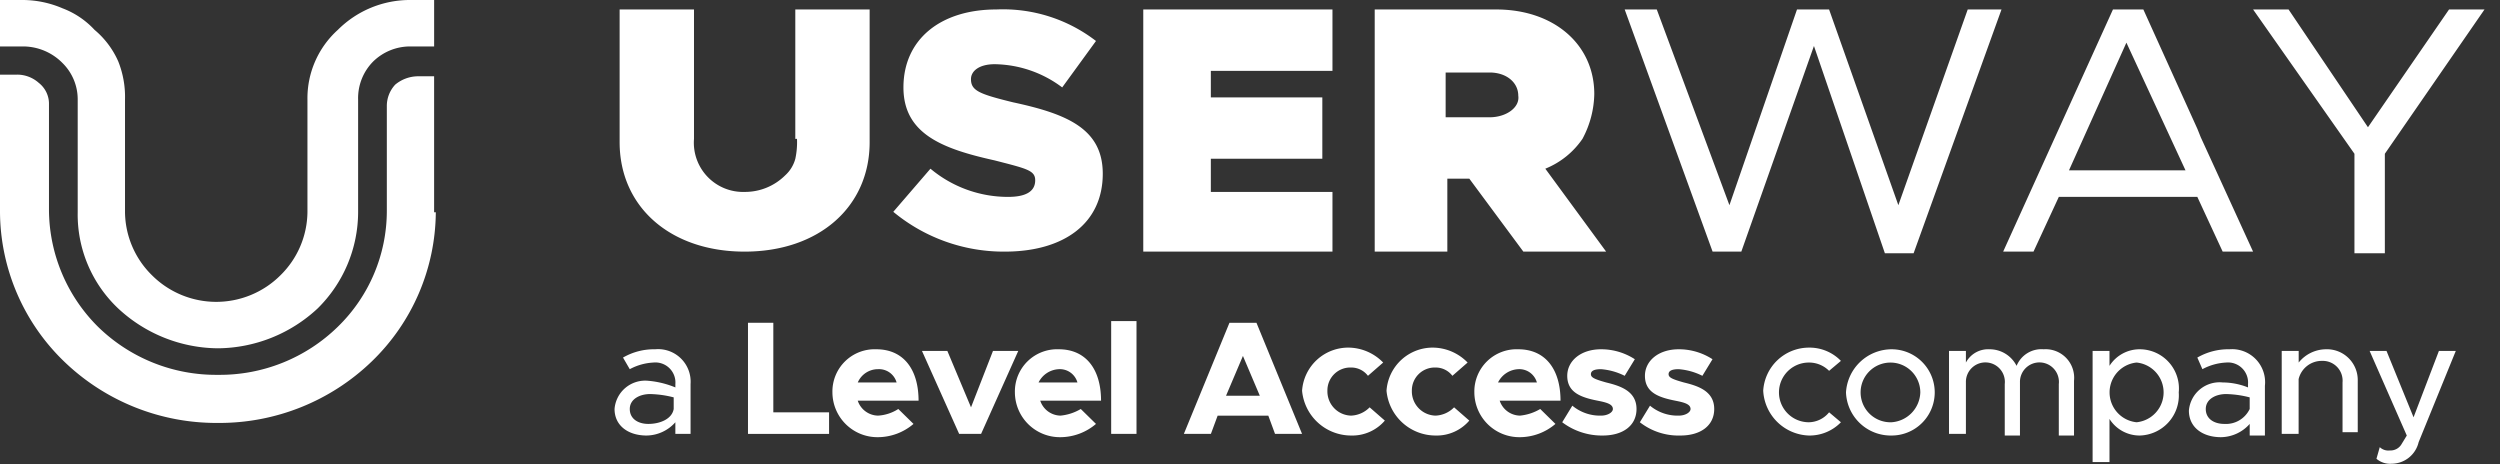
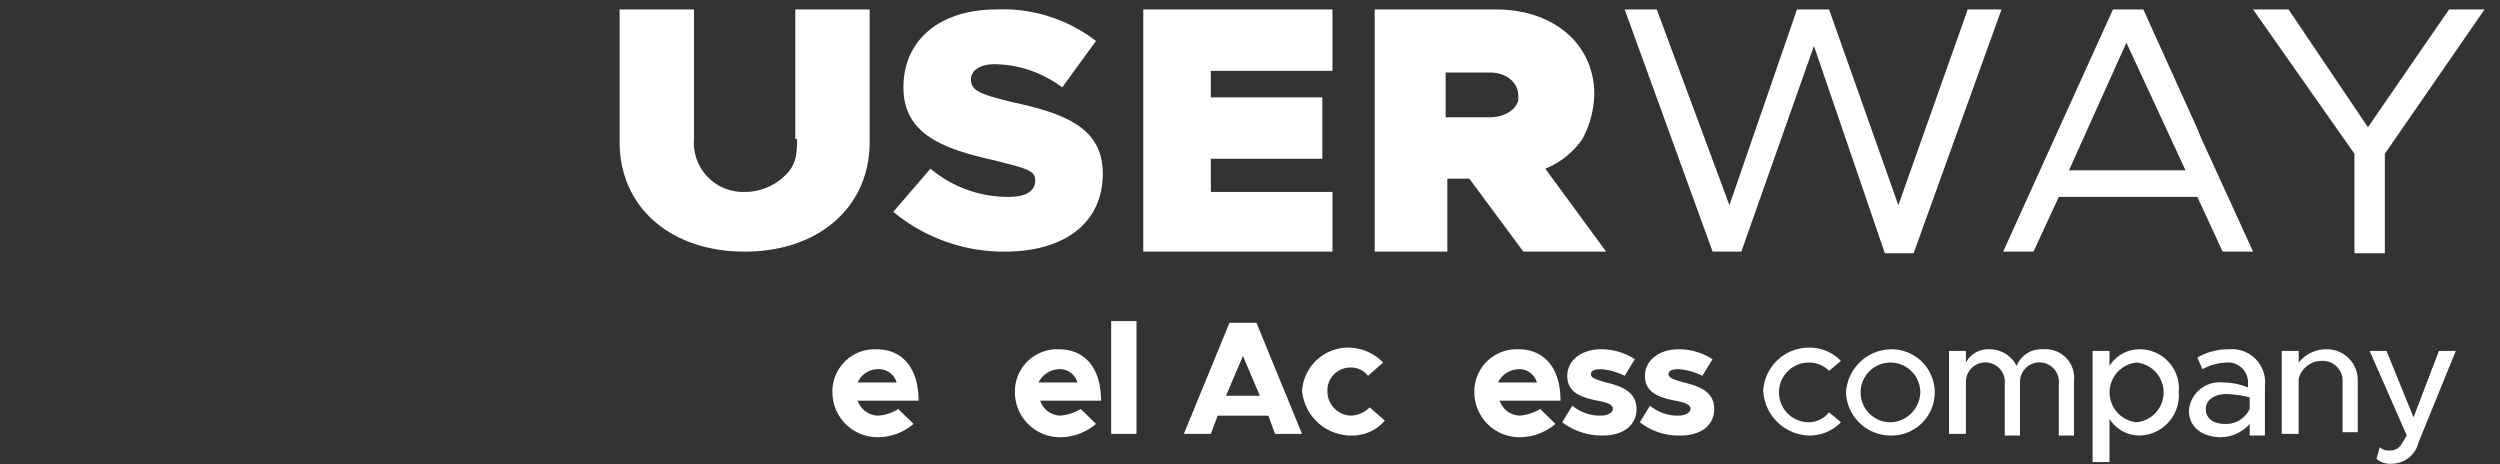
<svg xmlns="http://www.w3.org/2000/svg" width="150.732" height="28" viewBox="0 0 150.732 28">
  <rect x="0" y="0" width="150.732" height="28" fill="#333333" stroke="none" />
  <defs>
    <clipPath id="clip-path">
      <rect id="Rectangle_374" data-name="Rectangle 374" width="150.733" height="28" transform="translate(0.5)" fill="#fff" />
    </clipPath>
  </defs>
  <g id="usw_lvl_logo_web_1_3" data-name="usw_lvl_logo_web (1) 3" transform="translate(-0.5)" clip-path="url(#clip-path)">
-     <path id="Path_3525" data-name="Path 3525" d="M82.344,45.127a3.729,3.729,0,0,0-1.935.5l.407.7a3.362,3.362,0,0,1,1.426-.4,1.209,1.209,0,0,1,1.324,1.3v.2a5.53,5.53,0,0,0-1.63-.4,1.854,1.854,0,0,0-2.037,1.7c0,1,.815,1.6,1.935,1.6a2.349,2.349,0,0,0,1.731-.8v.7h.917v-3A1.962,1.962,0,0,0,82.344,45.127Zm-.407,4.5c-.611,0-1.12-.3-1.12-.9s.611-.9,1.222-.9a6.114,6.114,0,0,1,1.426.2v.7C83.362,49.327,82.649,49.627,81.936,49.627Z" transform="translate(-42.346 -24.068)" fill="#fff" />
-     <path id="Path_3526" data-name="Path 3526" d="M98.668,47.1V41.7H97.14v6.7h4.889V47.1Z" transform="translate(-51.542 -22.239)" fill="#fff" />
    <path id="Path_3527" data-name="Path 3527" d="M110.8,49.127a1.313,1.313,0,0,1-1.222-.9h3.667c0-1.9-.917-3.1-2.546-3.1a2.546,2.546,0,0,0-2.648,2.6,2.714,2.714,0,0,0,2.75,2.7,3.321,3.321,0,0,0,2.139-.8l-.917-.9A2.527,2.527,0,0,1,110.8,49.127Zm0-2.8a1.1,1.1,0,0,1,1.12.8H109.58A1.325,1.325,0,0,1,110.8,46.327Z" transform="translate(-57.362 -24.068)" fill="#fff" />
-     <path id="Path_3528" data-name="Path 3528" d="M121.86,50.342h1.324l2.24-5H123.9l-1.324,3.4-1.426-3.4H119.62Z" transform="translate(-63.531 -24.182)" fill="#fff" />
    <path id="Path_3529" data-name="Path 3529" d="M134.373,49.127a1.312,1.312,0,0,1-1.222-.9h3.666c0-1.9-.917-3.1-2.546-3.1a2.546,2.546,0,0,0-2.648,2.6,2.714,2.714,0,0,0,2.75,2.7,3.323,3.323,0,0,0,2.139-.8l-.917-.9A2.932,2.932,0,0,1,134.373,49.127Zm-.1-2.8a1.1,1.1,0,0,1,1.12.8h-2.343A1.439,1.439,0,0,1,134.271,46.327Z" transform="translate(-69.932 -24.068)" fill="#fff" />
-     <path id="Path_3530" data-name="Path 3530" d="M144.063,48.284h1.527v-6.8h-1.527Z" transform="translate(-76.567 -22.125)" fill="#fff" />
+     <path id="Path_3530" data-name="Path 3530" d="M144.063,48.284h1.527v-6.8h-1.527" transform="translate(-76.567 -22.125)" fill="#fff" />
    <path id="Path_3531" data-name="Path 3531" d="M158.947,48.4h1.63l-2.75-6.7H156.2l-2.75,6.7h1.63l.407-1.1h3.055Zm-2.954-2.3,1.019-2.4,1.018,2.4Z" transform="translate(-81.572 -22.239)" fill="#fff" />
    <path id="Path_3532" data-name="Path 3532" d="M171.678,50.213a2.584,2.584,0,0,0,2.037-.9l-.917-.8a1.649,1.649,0,0,1-1.12.5,1.464,1.464,0,0,1-1.426-1.5,1.38,1.38,0,0,1,1.426-1.4,1.262,1.262,0,0,1,1.019.5l.917-.8a2.953,2.953,0,0,0-2.037-.9,2.79,2.79,0,0,0-2.852,2.6A2.971,2.971,0,0,0,171.678,50.213Z" transform="translate(-89.719 -23.954)" fill="#fff" />
-     <path id="Path_3533" data-name="Path 3533" d="M182.59,50.213a2.584,2.584,0,0,0,2.037-.9l-.917-.8a1.649,1.649,0,0,1-1.12.5,1.465,1.465,0,0,1-1.426-1.5,1.38,1.38,0,0,1,1.426-1.4,1.262,1.262,0,0,1,1.018.5l.917-.8a2.953,2.953,0,0,0-2.037-.9,2.79,2.79,0,0,0-2.852,2.6A2.971,2.971,0,0,0,182.59,50.213Z" transform="translate(-95.539 -23.954)" fill="#fff" />
    <path id="Path_3534" data-name="Path 3534" d="M193.735,49.127a1.312,1.312,0,0,1-1.222-.9h3.667c0-1.9-.917-3.1-2.547-3.1a2.546,2.546,0,0,0-2.648,2.6,2.714,2.714,0,0,0,2.75,2.7,3.322,3.322,0,0,0,2.139-.8l-.917-.9A2.932,2.932,0,0,1,193.735,49.127Zm-.1-2.8a1.1,1.1,0,0,1,1.12.8h-2.342A1.437,1.437,0,0,1,193.633,46.327Z" transform="translate(-101.592 -24.068)" fill="#fff" />
    <path id="Path_3535" data-name="Path 3535" d="M204.778,50.327c1.222,0,2.037-.6,2.037-1.6,0-1.1-1.018-1.4-1.833-1.6-.713-.2-.917-.3-.917-.5s.2-.3.611-.3a3.831,3.831,0,0,1,1.426.4l.611-1a3.721,3.721,0,0,0-2.037-.6c-1.222,0-2.037.7-2.037,1.6,0,1,.815,1.3,1.834,1.5.509.1.917.2.917.5,0,.2-.306.4-.713.4a2.6,2.6,0,0,1-1.731-.6l-.611,1A3.963,3.963,0,0,0,204.778,50.327Z" transform="translate(-107.645 -24.068)" fill="#fff" />
    <path id="Path_3536" data-name="Path 3536" d="M214.817,50.327c1.222,0,2.037-.6,2.037-1.6,0-1.1-1.019-1.4-1.834-1.6-.713-.2-.917-.3-.917-.5s.2-.3.611-.3a3.831,3.831,0,0,1,1.426.4l.611-1a3.72,3.72,0,0,0-2.037-.6c-1.222,0-2.037.7-2.037,1.6,0,1,.815,1.3,1.833,1.5.509.1.917.2.917.5,0,.2-.306.4-.713.4a2.6,2.6,0,0,1-1.732-.6l-.611,1A3.774,3.774,0,0,0,214.817,50.327Z" transform="translate(-112.999 -24.068)" fill="#fff" />
    <path id="Path_3537" data-name="Path 3537" d="M231.055,50.213a2.631,2.631,0,0,0,1.935-.8l-.713-.6a1.6,1.6,0,0,1-1.222.6,1.8,1.8,0,0,1,0-3.6,1.7,1.7,0,0,1,1.222.5l.713-.6a2.631,2.631,0,0,0-1.935-.8,2.765,2.765,0,0,0-2.75,2.6A2.852,2.852,0,0,0,231.055,50.213Z" transform="translate(-121.496 -23.954)" fill="#fff" />
    <path id="Path_3538" data-name="Path 3538" d="M241.749,50.327a2.6,2.6,0,1,0,0-5.2,2.765,2.765,0,0,0-2.75,2.6A2.7,2.7,0,0,0,241.749,50.327Zm0-.8a1.8,1.8,0,1,1,1.731-1.8A1.861,1.861,0,0,1,241.749,49.527Z" transform="translate(-127.199 -24.068)" fill="#fff" />
    <path id="Path_3539" data-name="Path 3539" d="M258.015,45.127a1.615,1.615,0,0,0-1.63,1,1.818,1.818,0,0,0-1.63-1,1.518,1.518,0,0,0-1.426.8v-.7h-1.019v5h1.019v-3.1a1.175,1.175,0,1,1,2.342.1v3.1h.917v-3.2a1.175,1.175,0,1,1,2.342.1v3.1h.917v-3.3A1.722,1.722,0,0,0,258.015,45.127Z" transform="translate(-134.299 -24.068)" fill="#fff" />
    <path id="Path_3540" data-name="Path 3540" d="M273.714,45.127a2.149,2.149,0,0,0-1.834,1v-.9h-1.018v6.7h1.018v-2.6a2.149,2.149,0,0,0,1.834,1,2.423,2.423,0,0,0,2.342-2.6A2.366,2.366,0,0,0,273.714,45.127Zm-.2,4.4a1.809,1.809,0,0,1,0-3.6,1.809,1.809,0,0,1,0,3.6Z" transform="translate(-144.193 -24.068)" fill="#fff" />
    <path id="Path_3541" data-name="Path 3541" d="M285.746,45.127a3.729,3.729,0,0,0-1.935.5l.306.7a3.362,3.362,0,0,1,1.426-.4,1.209,1.209,0,0,1,1.324,1.3v.2a4.151,4.151,0,0,0-1.527-.3,1.854,1.854,0,0,0-2.037,1.7c0,1,.815,1.6,1.935,1.6a2.35,2.35,0,0,0,1.731-.8v.7h.917v-3A1.991,1.991,0,0,0,285.746,45.127Zm-.306,4.5c-.611,0-1.12-.3-1.12-.9s.611-.9,1.222-.9a6.114,6.114,0,0,1,1.426.2v.7A1.583,1.583,0,0,1,285.441,49.627Z" transform="translate(-150.828 -24.068)" fill="#fff" />
    <path id="Path_3542" data-name="Path 3542" d="M297.953,45.127a2.129,2.129,0,0,0-1.63.8v-.7H295.3v5h1.019v-3.3a1.431,1.431,0,0,1,1.426-1.1,1.193,1.193,0,0,1,1.222,1.3v3h.917v-3.1A1.856,1.856,0,0,0,297.953,45.127Z" transform="translate(-157.229 -24.068)" fill="#fff" />
    <path id="Path_3543" data-name="Path 3543" d="M307.978,52.142a1.683,1.683,0,0,0,1.63-1.3l2.24-5.5H310.83l-1.528,4-1.63-4h-1.018l2.24,5.1-.305.5a.772.772,0,0,1-.713.4.756.756,0,0,1-.611-.2l-.2.7A1.259,1.259,0,0,0,307.978,52.142Z" transform="translate(-163.282 -24.182)" fill="#fff" />
    <path id="Path_3544" data-name="Path 3544" d="M91.248,9.014a4.766,4.766,0,0,1-.1,1.2,2.066,2.066,0,0,1-.611,1,3.434,3.434,0,0,1-2.444,1,2.968,2.968,0,0,1-3.055-3.2v-7.8H80.554v8c0,3.9,3.055,6.6,7.537,6.6s7.537-2.7,7.537-6.6v-8H91.146v7.8Zm13.036-2.2c-2.037-.5-2.546-.7-2.546-1.4,0-.5.509-.9,1.426-.9a6.914,6.914,0,0,1,4.074,1.4l2.037-2.8a9.175,9.175,0,0,0-6.009-1.9c-3.361,0-5.6,1.8-5.6,4.7,0,2.8,2.342,3.7,5.5,4.4,1.935.5,2.444.6,2.444,1.2,0,.7-.611,1-1.63,1a7.278,7.278,0,0,1-4.685-1.7l-2.241,2.6a10.435,10.435,0,0,0,6.722,2.4c3.565,0,5.908-1.7,5.908-4.7C109.682,8.414,107.543,7.514,104.284,6.814Zm7.842,9h11.407v-3.6H116.2v-2h6.722v-3.7H116.2v-1.6h7.333v-3.7H112.126Zm27.193-9.5c0-3-2.444-5.1-5.907-5.1H126.08v14.6h4.379v-4.4h1.324l3.259,4.4h4.991l-3.667-5a4.962,4.962,0,0,0,2.241-1.8A5.922,5.922,0,0,0,139.319,6.314Zm-6.314,1.4h-2.648v-2.7h2.648c1.019,0,1.731.6,1.731,1.4C134.839,7.114,134.024,7.714,133.005,7.714Zm24.647,5.3-4.176-11.8h-1.935l-4.074,11.8-4.38-11.8h-1.935l5.3,14.6h1.732l4.379-12.4,4.277,12.5h1.731l5.3-14.7h-2.037Zm18.231-4.1-.2-.5-3.259-7.2h-1.833l-6.62,14.6H165.8l1.527-3.3h8.351l1.528,3.3h1.833l-2.24-4.9Zm-7.944,2,3.463-7.7,3.564,7.7Zm22.915-9.7-4.888,7.1-4.787-7.1H179.04l6.111,8.7v6h1.833v-6l6.009-8.7Z" transform="translate(-42.695 -0.643)" fill="#fff" />
-     <path id="Path_3545" data-name="Path 3545" d="M13.638,21a8.92,8.92,0,0,1-6.009-2.4,7.778,7.778,0,0,1-2.444-5.8V6a3.073,3.073,0,0,0-.917-2.2,3.344,3.344,0,0,0-2.342-1H.5V0H1.926A6.136,6.136,0,0,1,4.268.5,5.064,5.064,0,0,1,6.2,1.8,5.229,5.229,0,0,1,7.629,3.7,5.772,5.772,0,0,1,8.037,6v6.8a5.415,5.415,0,0,0,1.63,3.8,5.481,5.481,0,0,0,7.74,0,5.415,5.415,0,0,0,1.63-3.8V6a5.55,5.55,0,0,1,1.833-4.2A6.145,6.145,0,0,1,25.249,0h1.426V2.8H25.249a3.19,3.19,0,0,0-2.241.9A3.137,3.137,0,0,0,22.092,6v6.8a8.176,8.176,0,0,1-2.444,5.8A8.92,8.92,0,0,1,13.638,21Zm13.138-8.2a12.611,12.611,0,0,1-3.87,9,13.224,13.224,0,0,1-9.268,3.7A13.224,13.224,0,0,1,4.37,21.8a12.611,12.611,0,0,1-3.87-9V4.5H1.518A1.956,1.956,0,0,1,2.842,5a1.6,1.6,0,0,1,.611,1.3v6.4a10,10,0,0,0,2.954,7,10.177,10.177,0,0,0,7.231,2.9,10.177,10.177,0,0,0,7.231-2.9,9.747,9.747,0,0,0,2.954-7V6.4a1.882,1.882,0,0,1,.509-1.3,2.168,2.168,0,0,1,1.324-.5h1.018v8.2Z" transform="translate(0 0)" fill="#fff" />
  </g>
</svg>